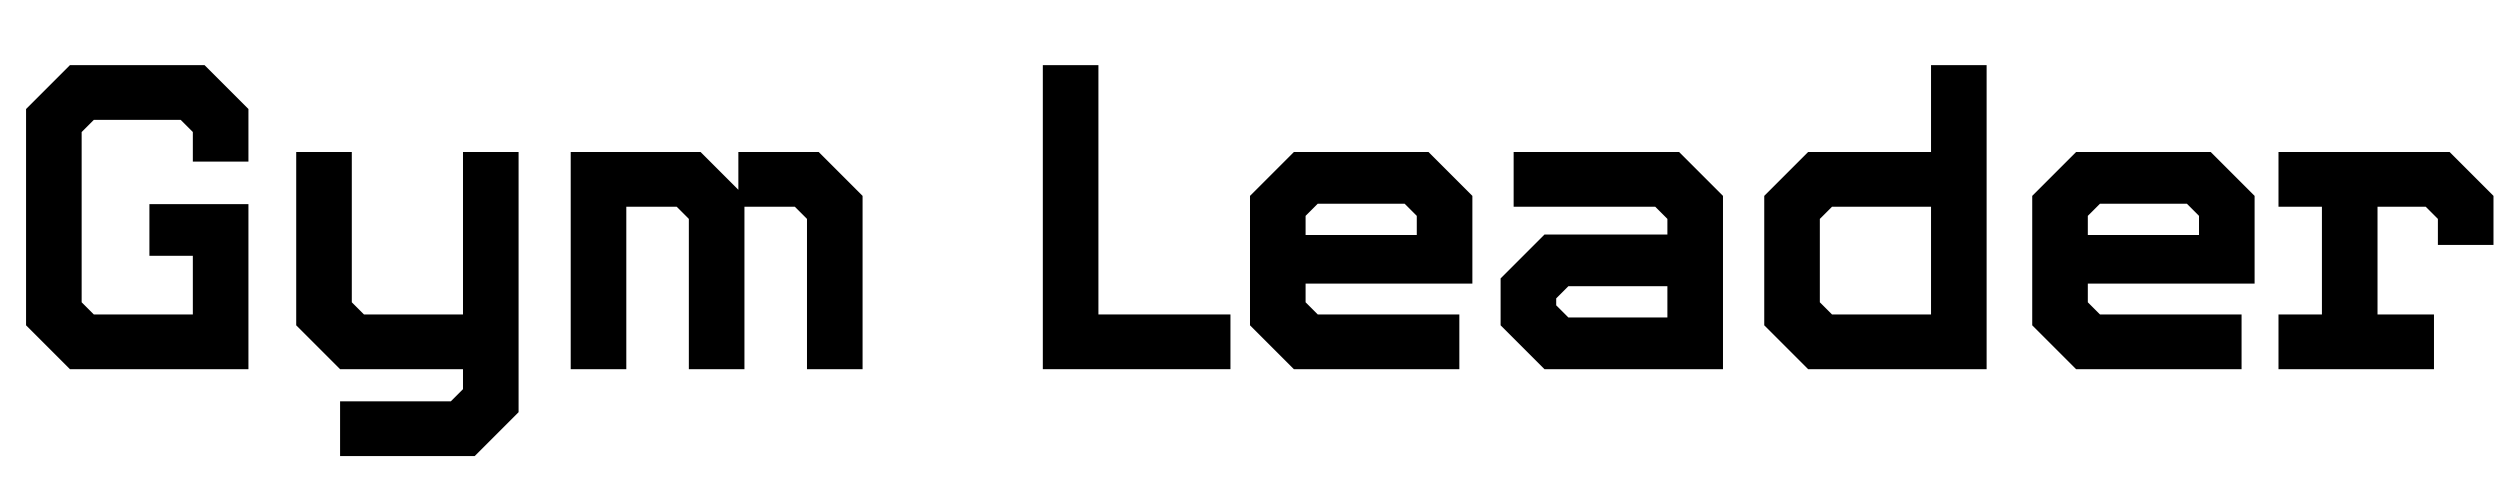
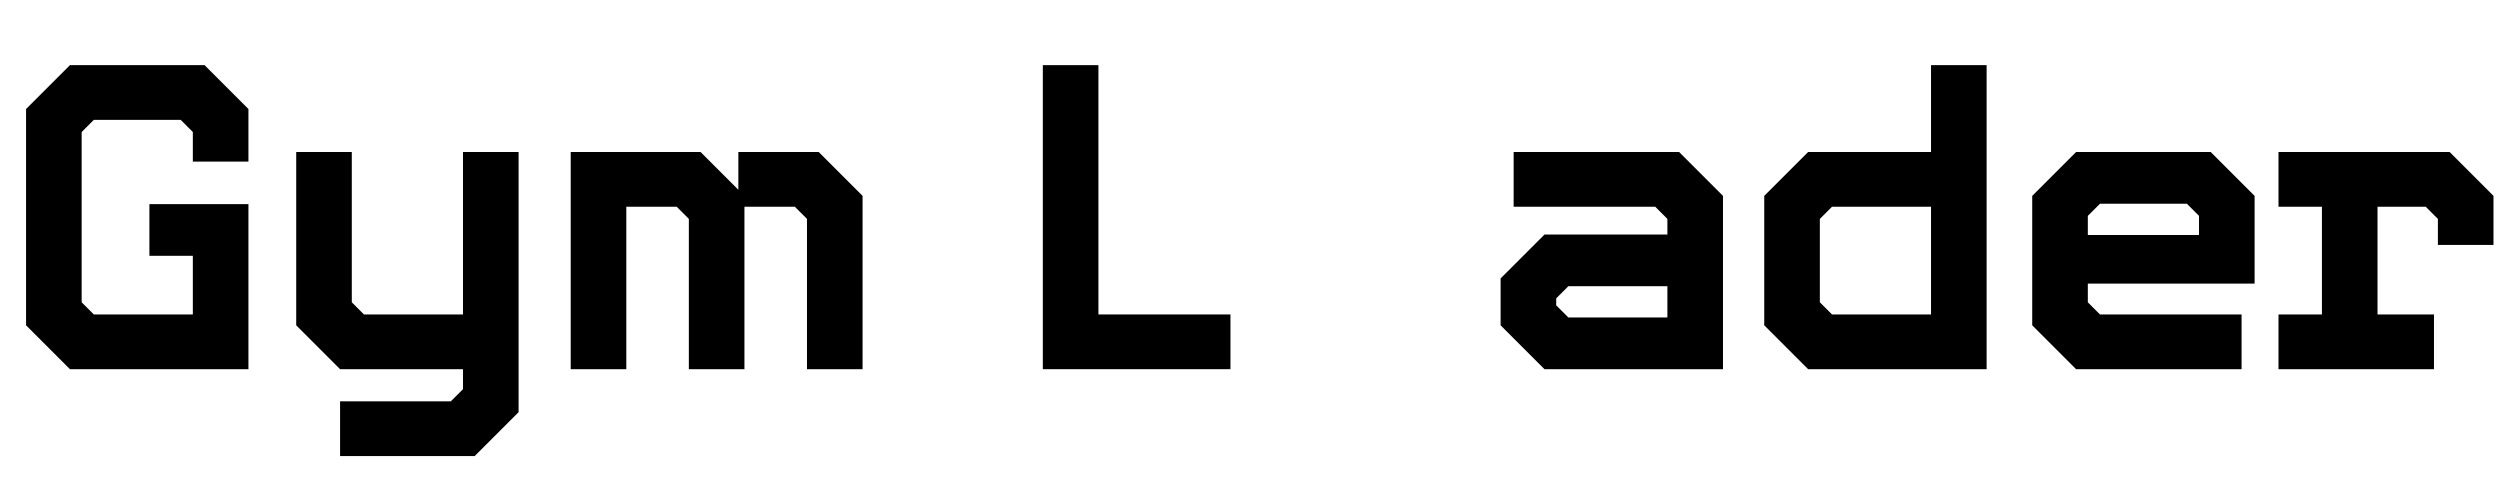
<svg xmlns="http://www.w3.org/2000/svg" id="Layer_2" viewBox="0 0 345.36 67.5">
  <defs>
    <style>.cls-1{stroke-width:0px;}</style>
  </defs>
  <g id="Layer_1-2">
    <path class="cls-1" d="M9.66,51l-6.06-6.06V15.06l6.06-6.06h18.6l6.06,6.06v7.26h-7.68v-4.08l-1.68-1.68h-12l-1.68,1.68v23.52l1.68,1.68h13.68v-8.1h-6v-7.14h13.68v22.8H9.66Z" />
    <path class="cls-1" d="M46.98,63v-7.56h15.3l1.68-1.68v-2.76h-16.98l-6.06-6.06v-23.94h7.68v20.76l1.68,1.68h13.68v-22.44h7.68v35.94l-6.06,6.06h-18.6Z" />
    <path class="cls-1" d="M111.48,51v-20.76l-1.68-1.68h-6.96v22.44h-7.68v-20.76l-1.68-1.68h-6.96v22.44h-7.68v-30h17.94l5.22,5.22v-5.22h11.1l6.06,6.06v23.94h-7.68Z" />
    <path class="cls-1" d="M144.06,51V9h7.68v34.44h18.24v7.56h-25.92Z" />
-     <path class="cls-1" d="M178.74,51l-6.06-6.06v-17.88l6.06-6.06h18.6l6.06,6.06v12.12h-23.04v2.58l1.68,1.68h19.56v7.56h-22.86ZM195.72,29.82l-1.68-1.68h-12l-1.68,1.68v2.64h15.36v-2.64Z" />
    <path class="cls-1" d="M213.36,51l-6.06-6.06v-6.48l6.06-6.06h16.98v-2.16l-1.68-1.68h-19.56v-7.56h22.86l6.06,6.06v23.94h-24.66ZM230.34,39.54h-13.68l-1.68,1.68v.96l1.68,1.68h13.68v-4.32Z" />
    <path class="cls-1" d="M249.78,51l-6.06-6.06v-17.88l6.06-6.06h16.98v-12h7.68v42h-24.66ZM266.76,28.56h-13.68l-1.68,1.68v11.52l1.68,1.68h13.68v-14.88Z" />
    <path class="cls-1" d="M286.8,51l-6.06-6.06v-17.88l6.06-6.06h18.6l6.06,6.06v12.12h-23.04v2.58l1.68,1.68h19.56v7.56h-22.86ZM303.78,29.82l-1.68-1.68h-12l-1.68,1.68v2.64h15.36v-2.64Z" />
    <path class="cls-1" d="M314.76,51v-7.56h6v-14.88h-6v-7.56h23.64l6.06,6.06v6.78h-7.68v-3.6l-1.68-1.68h-6.66v14.88h7.8v7.56h-21.48Z" />
  </g>
</svg>